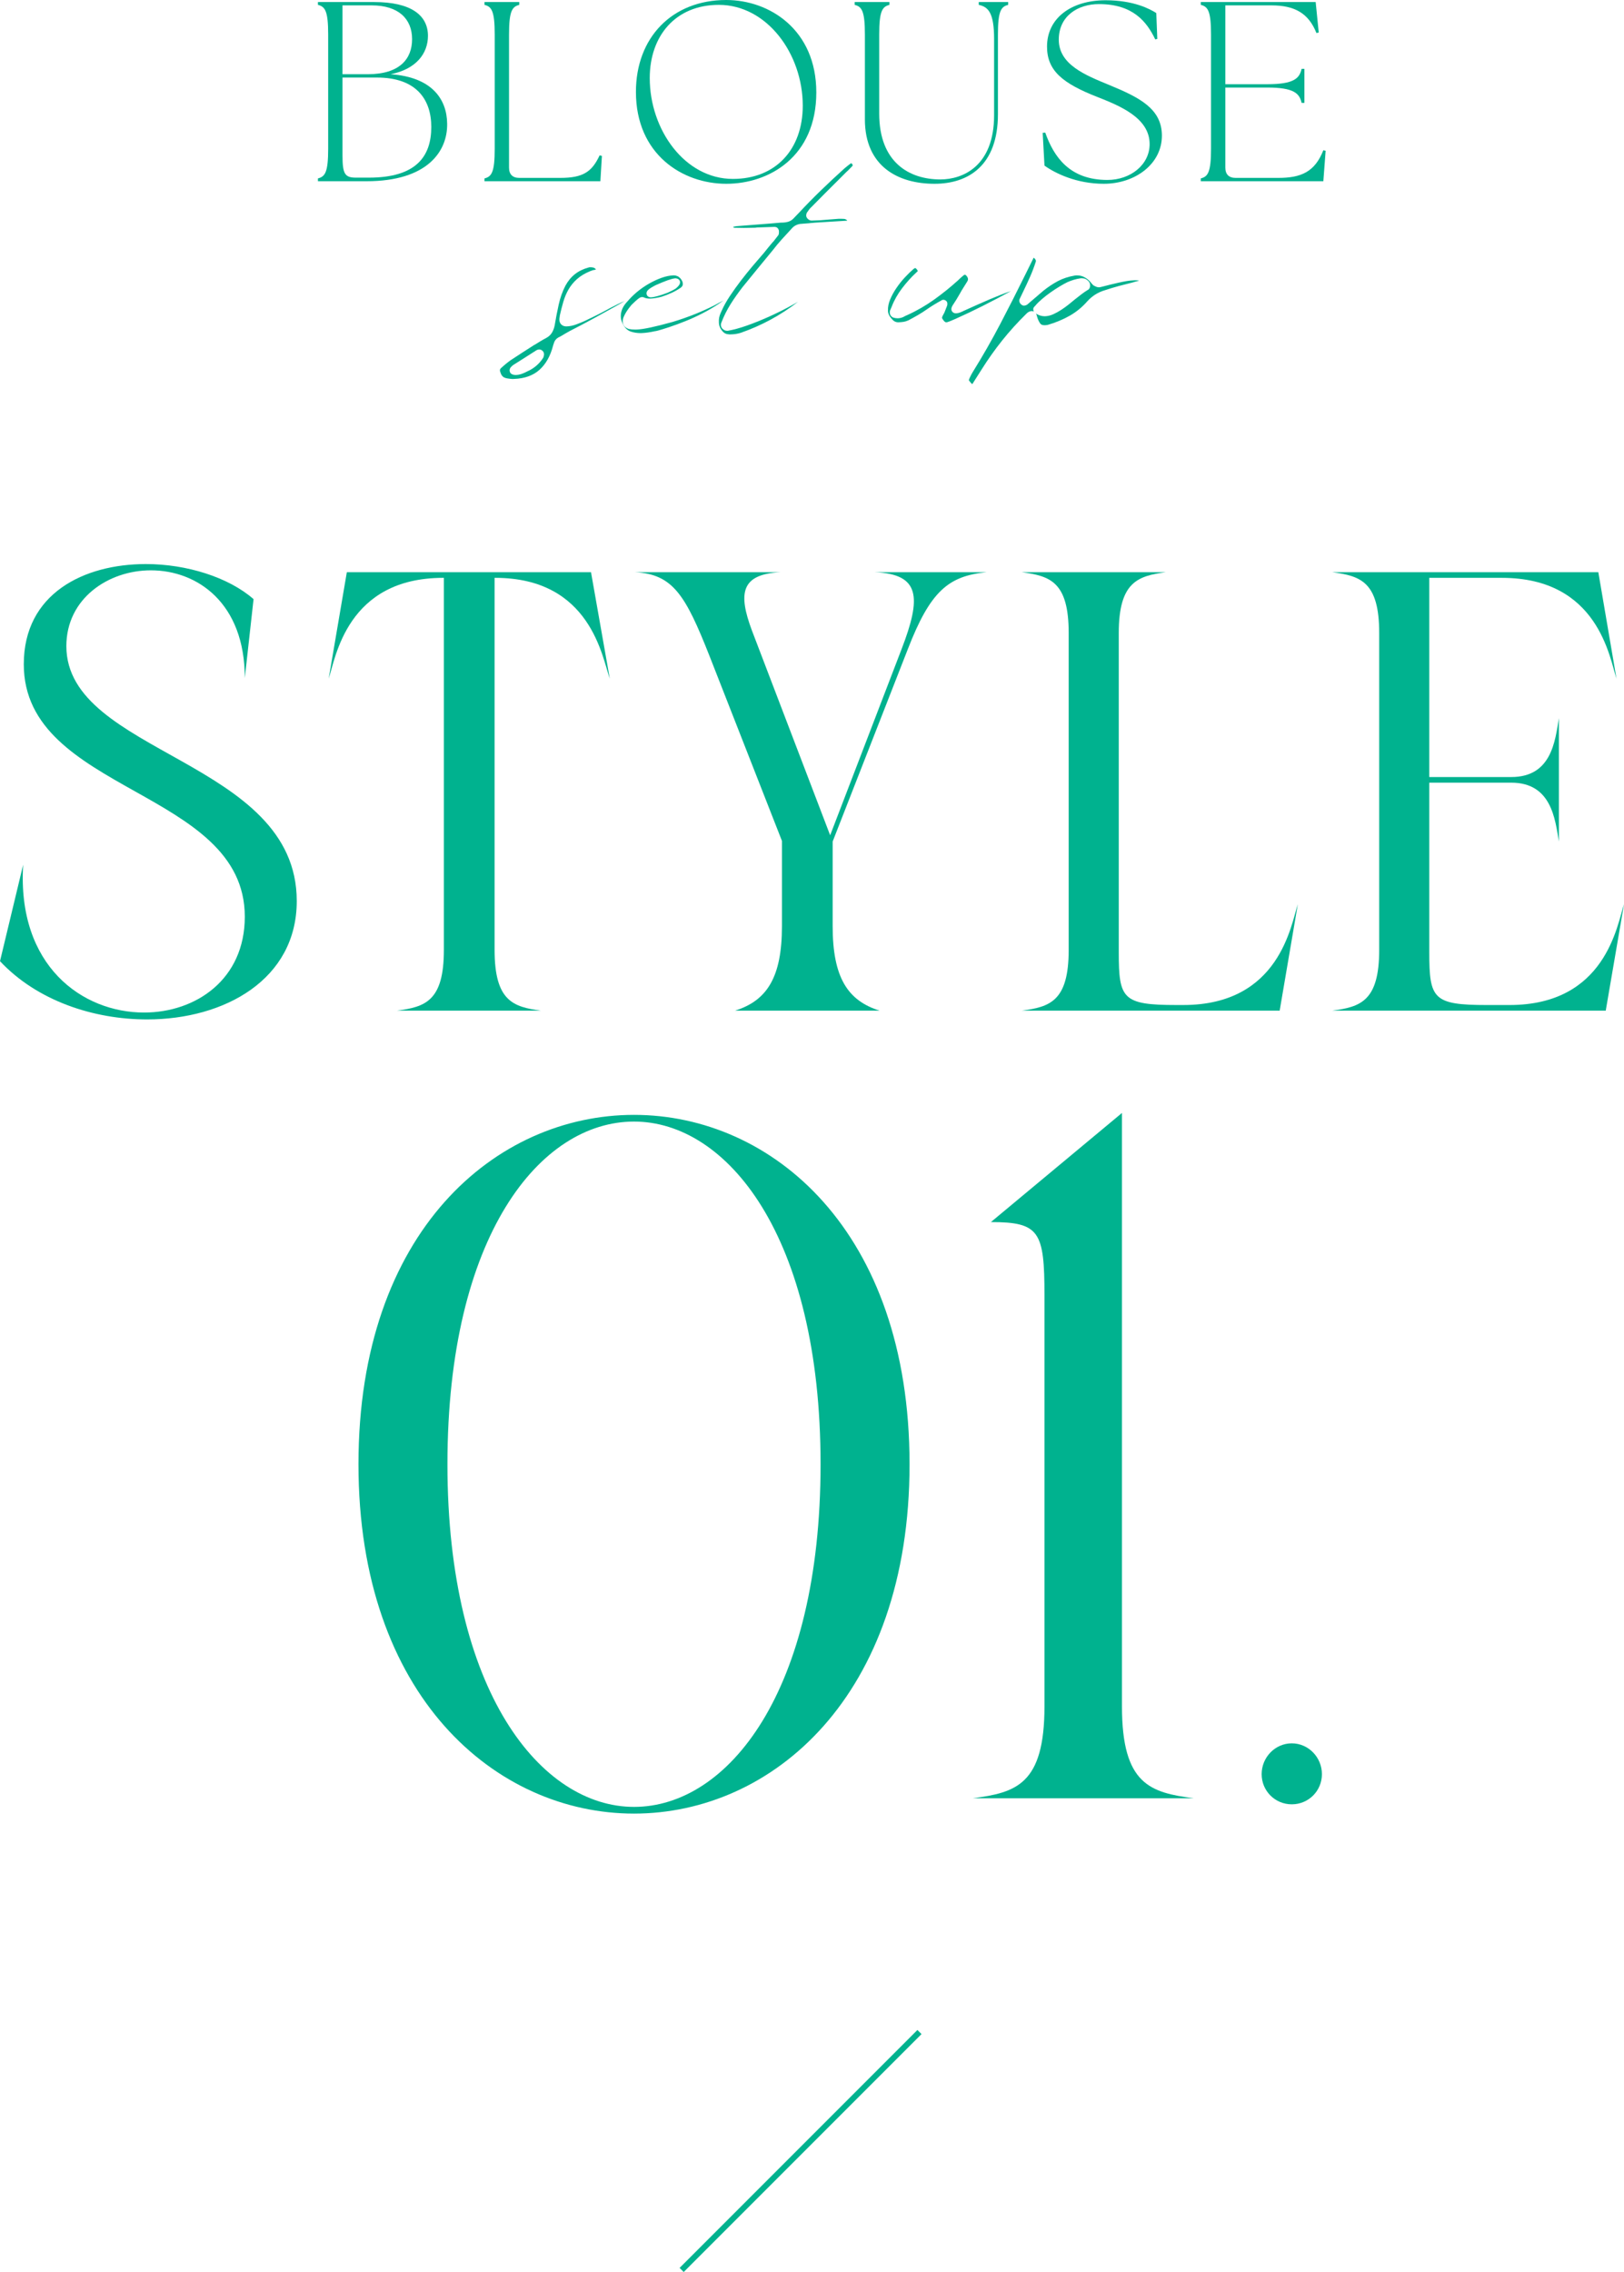
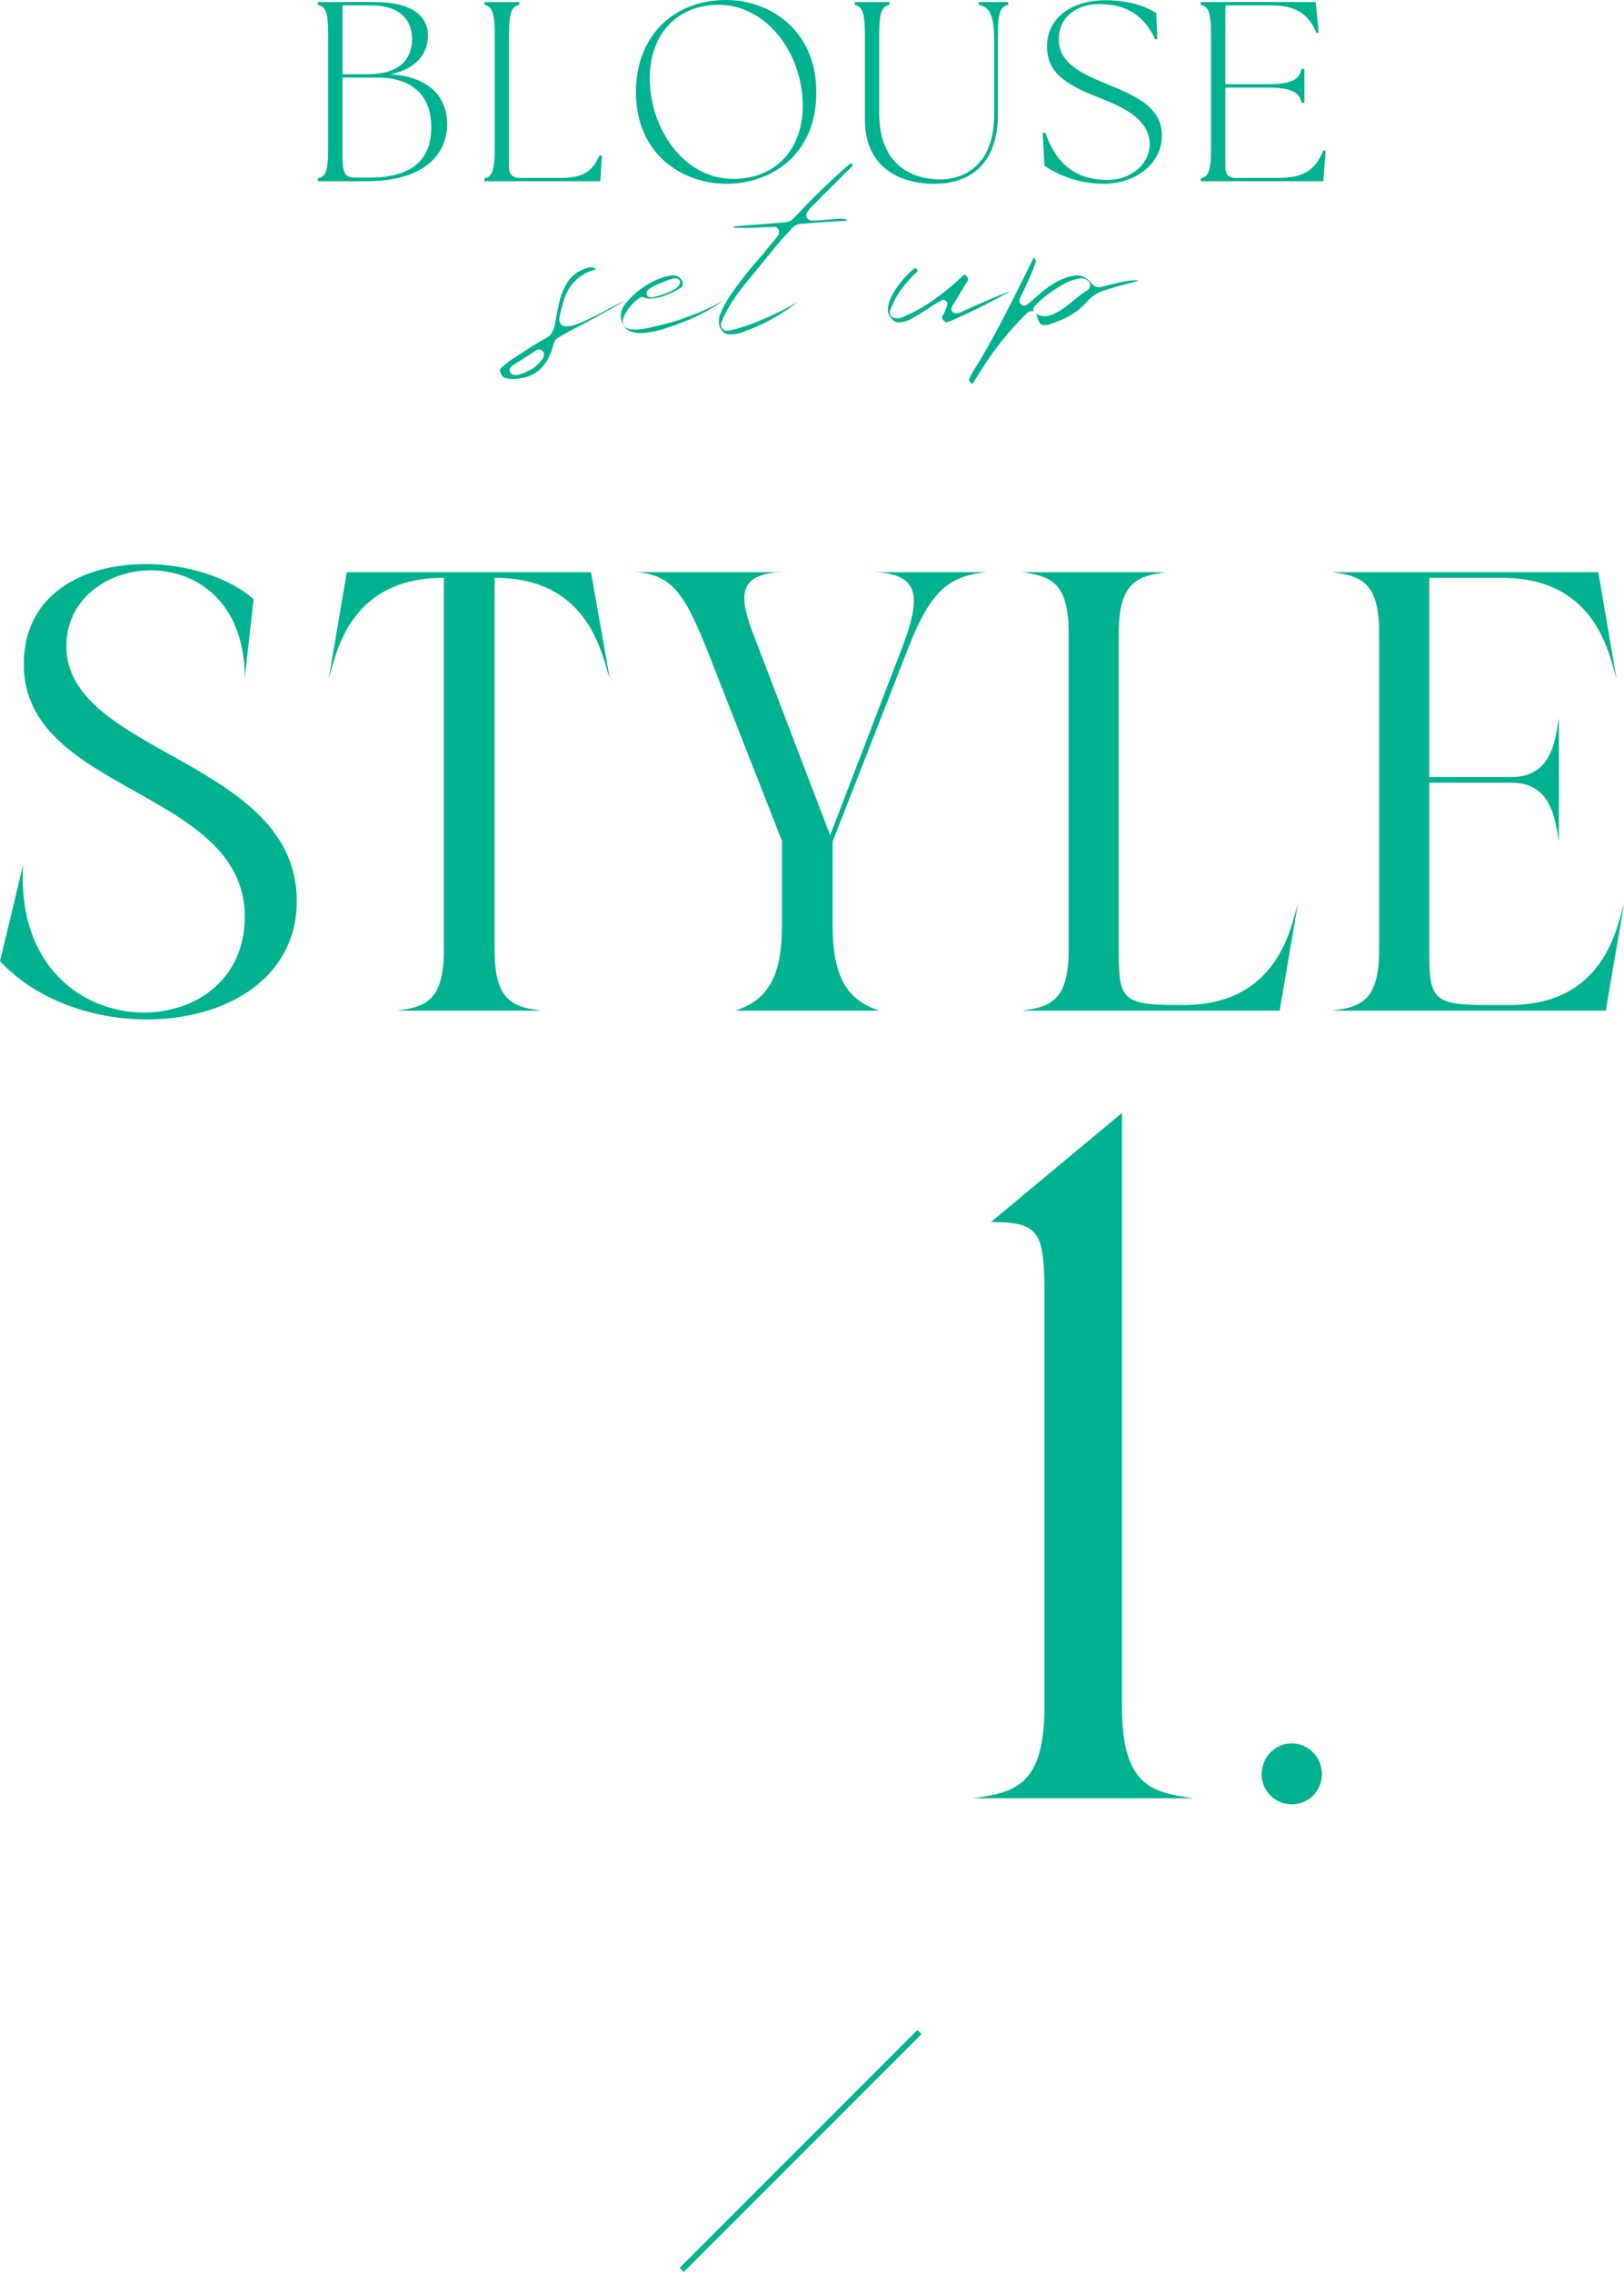
<svg xmlns="http://www.w3.org/2000/svg" id="_イヤー_2" viewBox="0 0 279.314 390.595">
  <defs>
    <style>.cls-1{fill:#00b28f;}.cls-2{fill:none;stroke:#00b28f;stroke-miterlimit:10;}</style>
  </defs>
  <g id="design">
    <g>
      <g>
        <path class="cls-1" d="M88.106,65.156c-.309-.025-.593-.058-.853-.101-.219-.036-.413-.097-.578-.182-.136-.071-.253-.176-.356-.32-.116-.162-.22-.399-.309-.706-.067-.269,.011-.405,.107-.509,.466-.443,1.028-.913,1.646-1.369l2.071-1.353c.681-.445,1.36-.881,2.04-1.308,.049-.016,.095-.038,.138-.065,.309-.197,.618-.388,.929-.576,.302-.183,.603-.352,.905-.507,.491-.255,.857-.583,1.091-.977,.21-.351,.365-.766,.46-1.231,.184-1.12,.414-2.314,.691-3.575,.263-1.191,.651-2.286,1.155-3.255,.877-1.621,2.176-2.646,3.966-3.126l.133-.046,.251-.008c.242,0,.418,.036,.589,.107,.127,.054,.229,.143,.318,.275l-.254,.078c-.193,.015-.479,.097-.758,.224-.894,.366-1.659,.826-2.254,1.358s-1.086,1.135-1.462,1.792c-.366,.642-.666,1.355-.89,2.123-.211,.729-.411,1.508-.593,2.317-.012,.049-.017,.1-.015,.15-.128,.592-.064,1.023,.183,1.331,.152,.19,.445,.416,.975,.416,.582-.019,1.127-.134,1.688-.344,.516-.191,.982-.382,1.401-.57,.568-.27,1.14-.545,1.726-.831,.591-.288,1.185-.595,1.785-.921,.182-.108,.468-.263,.879-.478,.421-.22,.865-.445,1.335-.677,.413-.204,.81-.386,1.188-.544-.408,.25-.99,.591-1.818,1.052-1.257,.704-2.512,1.396-3.766,2.079-1.252,.682-2.513,1.344-3.785,1.989-.279,.153-.543,.3-.806,.454s-.526,.311-.789,.474c0,0-.302,.148-.39,.197-.424,.23-.707,.585-.821,1.028-.037,.084-.064,.16-.084,.227l-.047,.161c-.458,1.786-1.243,3.179-2.343,4.17-1.083,.975-2.556,1.502-4.377,1.566l-.304,.011Zm4.594-5.076c-.141,.005-.277,.048-.437,.135-.682,.44-1.333,.857-1.995,1.274l-1.989,1.256c-.184,.129-.335,.277-.478,.457-.09,.114-.161,.344-.154,.489,.009,.156,.08,.388,.195,.494,.109,.101,.238,.174,.385,.216l.246,.05c.088,.014,.157,.019,.219,.019,.375-.012,.725-.082,1.072-.207,.316-.115,.62-.25,.903-.405,1.135-.494,2.073-1.284,2.743-2.325,.029-.046,.053-.096,.068-.148,.022-.073,.044-.158,.064-.253,.04-.187,.029-.368-.034-.534-.016-.041-.035-.079-.059-.115-.171-.261-.428-.404-.724-.404l-.027,0Z" />
        <path class="cls-1" d="M110.138,57.264c-.551,0-1.088-.082-1.597-.245-.505-.161-.907-.487-1.231-.995-.338-.532-.519-1.051-.536-1.542-.034-.985,.347-1.845,1.164-2.687,.473-.563,1.012-1.094,1.632-1.611,.619-.515,1.297-.986,2.013-1.398,.715-.412,1.454-.757,2.196-1.024,.719-.259,1.422-.402,2.089-.425h.007c.221,0,.401,.04,.593,.121,.107,.036,.274,.103,.58,.426,.234,.293,.379,.593,.387,.831l.004,.114c.006,.161-.029,.376-.352,.628-.491,.334-1.021,.636-1.543,.875-.532,.244-1.111,.471-1.722,.674-.737,.193-1.401,.307-1.939,.326l-.136,.002c-.398,0-.732-.067-.992-.199-.084-.042-.177-.065-.271-.065l-.021,0c-.07,.002-.224,.02-.288,.046-.217,.087-.561,.31-1.597,1.338-.157,.189-.292,.364-.45,.574-.164,.217-.317,.446-.463,.685-.148,.248-.275,.491-.381,.734-.132,.298-.193,.583-.185,.844,.012,.344,.161,.966,1.026,1.26,.366,.079,.711,.108,1.099,.108,.098,0,.199-.001,.304-.005,1.111-.039,3.119-.465,6.139-1.304,1.422-.432,2.734-.892,3.917-1.371,1.179-.478,2.288-.979,3.299-1.491,.66-.363,1.16-.633,1.538-.833-.28,.211-.57,.417-.87,.615-.854,.569-1.767,1.103-2.71,1.588-.937,.482-1.907,.927-2.885,1.323-.983,.397-1.952,.755-2.878,1.063-1.854,.608-2.248,.672-2.324,.678-.03,.002-.078,.007-.108,.014-.857,.192-1.633,.302-2.306,.325l-.201,.003Zm5.96-9.412c-.619,.064-1.678,.438-3.333,1.175-1.228,.638-1.586,.969-1.568,1.433,.011,.314,.25,.656,.75,.656,.591-.021,1.486-.268,2.861-.781,.364-.163,.64-.296,.86-.412,.233-.122,.434-.239,.596-.349,.397-.34,.711-.668,.697-1.07-.003-.132-.067-.582-.737-.653-.021-.002-.042-.003-.063-.003-.021,0-.041,.001-.062,.003Z" />
        <path class="cls-1" d="M125.55,57.492c-.05,0-.098-.004-.145-.011-.483-.021-.797-.16-1.062-.445-.466-.496-.694-1.028-.7-1.629-.035-.541,.058-1.035,.282-1.544,.039-.102,.068-.169,.105-.237,.07-.127,.126-.25,.171-.371,.319-.714,.776-1.528,1.346-2.383,.58-.872,1.211-1.752,1.875-2.619,.68-.885,1.366-1.738,2.04-2.536,.694-.822,1.338-1.571,1.934-2.248,.272-.353,.521-.665,.778-.968,.241-.284,.479-.569,.711-.854,.051-.035,.096-.077,.134-.126l.811-1.045c.047-.06,.081-.127,.103-.2,.037-.126,.048-.282,.039-.554-.003-.103-.032-.202-.084-.288-.083-.206-.254-.352-.471-.402-.044-.01-.185-.025-.23-.025l-3.003,.104c-.094,.003-.191,.016-.287,.039-.574,.019-1.154,.03-1.737,.032l-.271,.001c-.514,0-1.025-.007-1.531-.022-.096-.008-.195-.029-.275-.152,.224-.066,.436-.11,.633-.131,.962-.07,1.94-.147,2.919-.228,.975-.081,1.948-.157,2.924-.229,.273-.028,.54-.051,.814-.07,.289-.02,.569-.044,.84-.073l.464-.015c.22-.008,.391-.029,.512-.058,.491-.059,.95-.286,1.301-.663,.141-.15,.292-.308,.451-.471,.166-.166,.323-.331,.475-.491,1.251-1.342,2.532-2.648,3.812-3.884,1.273-1.233,2.616-2.487,3.992-3.728,.167-.143,.34-.285,.508-.419,.168-.134,.344-.269,.523-.404,.079-.063,.117-.065,.134-.065h.004c.051,0,.134,.006,.239,.24,.037,.079,.057,.118-.033,.229-.093,.096-.21,.218-.322,.331-.122,.121-.25,.253-.383,.395-.037,.023-.122,.102-.193,.179-.034,.036-.078,.076-.129,.117-.253,.262-.452,.462-.662,.658-.229,.216-.446,.435-.654,.656l-2.334,2.327c-.784,.783-1.568,1.575-2.352,2.376-.222,.196-.439,.458-.622,.755-.101,.113-.163,.204-.203,.296-.099,.271-.104,.488-.03,.681,.022,.058,.053,.111,.092,.16,.232,.292,.496,.441,.781,.441,0,0,1.416-.05,1.435-.052,.188-.023,.371-.039,.552-.045,.216-.007,.437-.025,.661-.054,.292-.026,.615-.051,.947-.073,.346-.021,.681-.048,1.005-.079,.101-.002,.51-.003,.51-.003,.172,.002,.347,.01,.525,.021,.204,.036,.373,.128,.506,.29l-.083,.017-3.383,.208c-.362,.032-.7,.053-1.028,.064-.35,.013-.705,.035-1.072,.066-.172,.026-.307,.039-.449,.043-.196,.007-.38,.024-.554,.053-.166,.02-.365,.036-.572,.043-.245,.009-.479,.027-.702,.056-.698,.022-1.333,.331-1.781,.89-.518,.553-1.069,1.153-1.624,1.768-.554,.612-1.089,1.256-1.591,1.914-.854,1.03-1.713,2.073-2.562,3.111-.851,1.038-1.707,2.09-2.574,3.156-.75,.961-1.445,1.947-2.074,2.939-.632,.997-1.178,2.092-1.624,3.254-.134,.34-.062,.705,.197,.994,.221,.242,.509,.368,.837,.368,.034,0,.095-.003,.129-.01,.958-.167,2.045-.464,3.229-.882,1.167-.413,2.367-.892,3.568-1.426,1.198-.532,2.38-1.106,3.511-1.708,.612-.326,1.188-.646,1.722-.959-2.972,2.303-6.296,4.106-9.876,5.342-.484,.148-.989,.235-1.481,.251l-.333,.011Z" />
        <path class="cls-1" d="M154.518,55.407c-.452,0-.802-.171-1.099-.54-.488-.522-.706-1.002-.696-1.503-.02-.603,.103-1.213,.363-1.846,.278-.676,.643-1.347,1.083-1.992,.449-.661,.94-1.277,1.458-1.832,.524-.563,1.014-1.041,1.455-1.419,.218-.185,.321-.191,.325-.191,.055,0,.212,.092,.422,.439,.01,.056,.005,.085,.002,.098h0c-.004,0-.062,.089-.25,.241-.855,.79-1.656,1.679-2.412,2.669-.771,1.011-1.371,2.069-1.785,3.146-.03,.082-.06,.151-.093,.217-.055,.106-.104,.22-.147,.34-.067,.107-.117,.316-.109,.537,.011,.316,.176,.589,.465,.767,.041,.025,.084,.044,.129,.059,.248,.081,.5,.122,.749,.122,.388-.012,.691-.086,.984-.221l.367-.198c.081-.044,.168-.081,.261-.111,1.663-.749,3.207-1.639,4.651-2.668,1.428-1.02,2.804-2.127,4.092-3.292,.319-.32,.644-.611,.987-.889,.127-.099,.203-.113,.229-.114,.056,0,.162,.057,.302,.218,.347,.435,.25,.727,.092,.975-.2,.335-.4,.655-.611,.975-.224,.344-.438,.705-.642,1.085-.398,.706-.821,1.391-1.25,2.026-.238,.384-.276,.707-.125,.979,.063,.114,.258,.378,.701,.378,.289-.01,.562-.079,.88-.21,.223-.091,.396-.174,.533-.256,.031-.008,.061-.017,.083-.027,1.424-.651,2.885-1.298,4.383-1.942,1.173-.503,2.358-.964,3.537-1.373-.071,.041-.146,.086-.225,.134-1.511,.821-3.068,1.638-4.602,2.411-1.521,.768-3.098,1.518-4.685,2.229l-.712,.302c-.226,.096-.458,.183-.7,.261v-0c-.004,0-.054,.009-.151,.013h-.001c-.107,0-.236-.027-.403-.23-.308-.375-.333-.523-.334-.53,.001-.052,.022-.196,.168-.46,.043-.089,.076-.15,.117-.216,.076-.124,.14-.254,.188-.389,.145-.392,.249-.665,.315-.811,.085-.185,.189-.465,.104-.757-.019-.067-.05-.13-.091-.187-.112-.155-.356-.288-.549-.288-.093,0-.259,.021-.422,.149-.829,.445-1.666,.96-2.487,1.531-.47,.331-.966,.648-1.478,.944-.529,.307-1.076,.609-1.643,.908-.285,.125-.57,.217-.809,.256-.268,.043-.575,.071-.923,.083l.006-0Z" />
        <path class="cls-1" d="M167.226,66.041c-.136-.11-.224-.195-.295-.282-.095-.115-.188-.232-.283-.355l.007,.005c.008,0-.008-.049-.019-.102,.066-.196,.187-.448,.308-.692,.114-.232,.238-.456,.371-.671,1.681-2.703,3.27-5.48,4.72-8.251,1.437-2.741,2.884-5.59,4.302-8.468,.228-.437,.451-.89,.665-1.348,.207-.441,.422-.879,.648-1.313,.037-.081,.06-.124,.082-.16l.063-.103c.436,.374,.377,.591,.354,.677-.275,.868-.607,1.748-.979,2.59-.381,.864-.781,1.722-1.198,2.578-.091,.198-.18,.383-.272,.567-.102,.198-.197,.398-.287,.597-.127,.21-.11,.447-.068,.599,.045,.162,.164,.391,.479,.564,.088,.049,.188,.075,.289,.075l.016-0c.11-.002,.205-.032,.39-.101,.065-.024,.127-.061,.181-.107l2.715-2.327c.83-.668,1.694-1.244,2.554-1.698,.837-.441,1.796-.756,2.851-.935,.104-.023,.216-.031,.371-.036h.013c.513,0,.902,.098,1.281,.299,.424,.225,.795,.523,1.1,.885,.116,.164,.271,.342,.435,.492,.035,.033,.074,.061,.115,.084,.113,.062,.243,.125,.389,.187,.162,.068,.32,.102,.472,.102,.048,0,.183-.016,.229-.026,.083-.022,.162-.042,.258-.061,.125-.025,.271-.062,.439-.11,.637-.17,1.441-.365,2.406-.586,.476-.109,.946-.203,1.413-.284,.447-.078,.907-.125,1.367-.141l.155-.003c.306,0,.517,.034,.662,.078-.102,.024-.205,.049-.31,.074-.295,.07-.58,.15-.856,.239-.377,.099-1.965,.502-2.377,.611-.401,.111-.798,.225-1.193,.343-.397,.119-.785,.243-1.165,.371-1.18,.344-2.213,.997-3.047,1.934-.878,.997-1.894,1.823-3.02,2.459-1.146,.646-2.41,1.173-3.758,1.565-.041,.008-.123,.023-.213,.034-.094,.011-.189,.019-.286,.022h-.006c-.523,0-.698-.169-.8-.316-.236-.345-.413-.732-.524-1.149-.045-.229-.113-.405-.195-.54,.479,.309,.989,.464,1.518,.464,.527-.016,1-.138,1.498-.364,.456-.208,.912-.461,1.356-.755,.433-.283,.855-.588,1.256-.906,.391-.311,.727-.586,1.006-.825,.4-.319,.802-.632,1.185-.926,.362-.279,.723-.526,1.073-.736,.253-.102,.438-.424,.423-.825-.013-.376-.167-.599-.316-.726-.171-.177-.361-.307-.567-.386-.04-.015-.08-.026-.122-.033l-.241-.037c-.062-.008-.139-.013-.229-.013-.028,0-.132,.003-.159,.007-.407,.056-.803,.143-1.175,.256-.365,.112-.724,.245-1.078,.397-.411,.202-.861,.451-1.376,.761-.512,.308-1.03,.647-1.54,1.008-.521,.366-1.017,.751-1.475,1.144-.472,.403-.859,.788-1.152,1.142l-.194,.207c-.17,.183-.204,.445-.105,.659,.012,.05,.029,.096,.05,.139-.134-.065-.266-.084-.368-.084-.134,.006-.214,.027-.412,.101-.206,.09-.379,.223-.562,.421-1.441,1.409-2.826,2.938-4.095,4.525-1.264,1.583-2.459,3.268-3.553,5.009-.284,.438-.564,.884-.844,1.329-.245,.394-.494,.786-.748,1.179h0Z" />
      </g>
      <g>
-         <path class="cls-1" d="M109.044,311.786c-23.695,0-47.391-20.075-47.391-60.061,0-40.15,23.695-60.061,47.391-60.061s47.391,19.911,47.391,60.061c0,39.986-23.695,60.061-47.391,60.061Zm0-1.152c16.125,0,32.086-19.746,32.086-58.909,0-39.328-16.125-58.909-32.086-58.909-16.127,0-32.088,19.582-32.088,58.909,0,39.163,16.125,58.909,32.088,58.909Z" />
        <path class="cls-1" d="M205.31,309.153h-38.012c7.404-.987,12.342-2.304,12.342-15.797v-70.592c0-11.025-.824-12.67-9.215-12.67l22.543-18.759v102.021c0,13.493,4.936,14.81,12.342,15.797Z" />
        <path class="cls-1" d="M222.175,310.19c-2.879,0-5.184-2.304-5.184-5.184,0-2.879,2.305-5.298,5.184-5.298s5.184,2.419,5.184,5.298c0,2.88-2.305,5.184-5.184,5.184Z" />
      </g>
      <g>
        <path class="cls-1" d="M25.306,175.255c-9.261,0-18.952-3.23-25.306-10.014l3.984-16.583c-1.077,17.444,10.229,25.413,20.782,25.413,8.938,0,17.337-5.708,17.337-16.476,0-21.967-38.012-21.213-38.012-43.396,0-12.168,10.338-17.229,20.998-17.229,6.999,0,14.214,2.261,18.521,6.03l-1.508,13.568c0-12.922-8.184-18.521-16.152-18.521-7.322,0-14.537,4.845-14.537,13.029,0,18.629,39.627,19.49,39.627,43.826,0,13.46-12.383,20.352-25.735,20.352Z" />
        <path class="cls-1" d="M93.034,173.748h-24.767c4.846-.646,8.076-1.615,8.076-10.445v-63.962h-.107c-16.583,0-18.521,13.783-19.706,17.336l3.123-18.306h41.995l3.23,18.306c-1.292-3.553-3.23-17.336-19.705-17.336h-.108v63.962c0,8.83,3.23,9.799,7.969,10.445Z" />
        <path class="cls-1" d="M151.286,173.748h-24.874c5.491-1.723,8.076-5.707,8.076-14.537v-14.645l-12.491-31.874c-4.092-10.337-6.245-13.999-12.814-14.322h25.09c-6.892,.323-7.322,3.661-4.953,10.015l13.46,35.211,12.275-31.981c3.446-8.938,3.23-12.921-4.63-13.245h19.275c-6.569,.646-9.691,3.23-13.568,13.245l-12.922,33.059v14.537c0,8.83,2.585,12.814,8.076,14.537Z" />
        <path class="cls-1" d="M223.215,155.442l-3.123,18.306h-44.364c4.846-.646,8.076-1.615,8.076-10.445v-54.486c0-8.83-3.23-9.799-8.076-10.445h24.767c-4.738,.646-8.076,1.615-8.076,10.445v54.917c0,7.968,.646,9.045,9.907,9.045h1.185c16.582,0,18.521-13.783,19.705-17.336Z" />
        <path class="cls-1" d="M276.191,173.64v.108h-47.057c4.846-.646,8.076-1.615,8.076-10.445v-54.486c0-8.83-3.23-9.799-8.076-10.445h45.765l3.123,18.306c-1.185-3.553-3.123-17.336-19.706-17.336h-12.491v34.243h14.106c6.892,0,7.538-6.138,8.184-10.122v21.213c-.646-3.877-1.292-10.122-8.184-10.122h-14.106v29.182c0,7.968,.646,9.045,9.907,9.045h3.876c16.583,0,18.521-13.783,19.706-17.336l-3.123,18.198Z" />
      </g>
      <g>
        <path class="cls-1" d="M54.682,30.672c1.232-.308,1.761-1.056,1.761-5.104V5.94c0-4.049-.528-4.797-1.761-5.104V.352h9.682c6.293,0,9.241,2.244,9.241,5.809,0,2.993-1.98,5.721-6.425,6.602,7.085,.483,9.682,4.269,9.726,8.493,.088,4.708-3.345,9.901-13.862,9.901h-8.361v-.484Zm8.538-17.91c5.588,0,7.656-2.685,7.656-6.029,0-3.477-2.332-5.809-6.952-5.809h-5.018V12.762h4.313Zm-2.024,17.778h2.244c8.097,0,10.737-3.608,10.737-8.713,0-4.841-2.685-8.494-9.329-8.494h-5.941v13.378c0,3.169,.396,3.829,2.289,3.829Z" />
        <path class="cls-1" d="M83.325,30.672c1.232-.308,1.761-1.056,1.761-5.104V5.94c0-4.049-.528-4.797-1.761-5.104V.352h5.985v.484c-1.232,.308-1.761,1.056-1.761,5.104V28.823c0,1.145,.616,1.761,1.761,1.761h7.041c3.961,0,5.457-1.057,6.777-3.873l.396,.089-.264,4.356h-19.936v-.484Z" />
        <path class="cls-1" d="M109.374,15.798c0-9.329,6.205-15.798,15.534-15.798,7.438,0,15.49,5.104,15.49,15.886,0,11.046-8.097,15.71-15.49,15.71-7.48,0-15.534-5.017-15.534-15.798Zm16.679,14.962c7.393,0,12.014-5.104,12.014-12.586,0-8.977-6.205-17.338-14.435-17.338-7.437,0-11.881,5.324-11.881,12.586,0,8.889,6.028,17.338,14.302,17.338Z" />
        <path class="cls-1" d="M148.754,20.507V5.94c0-4.049-.528-4.797-1.761-5.104V.352h5.985v.484c-1.232,.308-1.761,1.056-1.761,5.104v13.598c0,8.361,5.149,11.31,10.518,11.31,3.873,0,9.242-2.288,9.242-11.045V6.732c0-4.576-1.013-5.545-2.641-5.896V.352h5.061v.484c-1.232,.308-1.76,1.056-1.76,5.104v13.686c0,8.846-5.105,11.97-10.914,11.97-6.205,0-11.97-2.948-11.97-11.089Z" />
        <path class="cls-1" d="M179.641,28.472l-.308-5.633,.439-.044c1.497,4.225,4.225,8.141,10.694,8.141,4.004,0,7.261-2.64,7.261-6.16,0-4.489-5.061-6.558-8.978-8.098-5.94-2.332-8.669-4.488-8.669-8.669,0-4.841,4.093-7.965,10.077-7.965,4.841,0,7.613,1.496,8.714,2.2l.176,4.444-.353,.088c-1.452-3.036-3.828-6.072-9.681-6.072-3.609,0-6.909,2.023-6.909,6.116,0,4.312,4.62,6.117,8.669,7.789,5.236,2.156,9.065,4.093,9.065,8.714,0,4.885-4.621,8.272-9.989,8.272-4.709,0-8.361-1.804-10.21-3.124Z" />
        <path class="cls-1" d="M206.524,30.672c1.232-.308,1.761-1.056,1.761-5.104V5.94c0-4.049-.528-4.797-1.761-5.104V.352h19.76l.527,5.236-.396,.089c-1.364-3.433-3.785-4.753-7.745-4.753h-7.922V14.478h7.218c4.576,0,5.545-1.012,5.896-2.641h.484v5.854h-.484c-.352-1.629-1.32-2.641-5.896-2.641h-7.218v13.773c0,1.145,.616,1.761,1.761,1.761h7.349c3.961,0,6.293-1.057,7.745-4.753l.396,.088-.396,5.237h-21.079v-.484Z" />
      </g>
      <line class="cls-2" x1="158.141" y1="349.339" x2="117.238" y2="390.242" />
    </g>
  </g>
</svg>